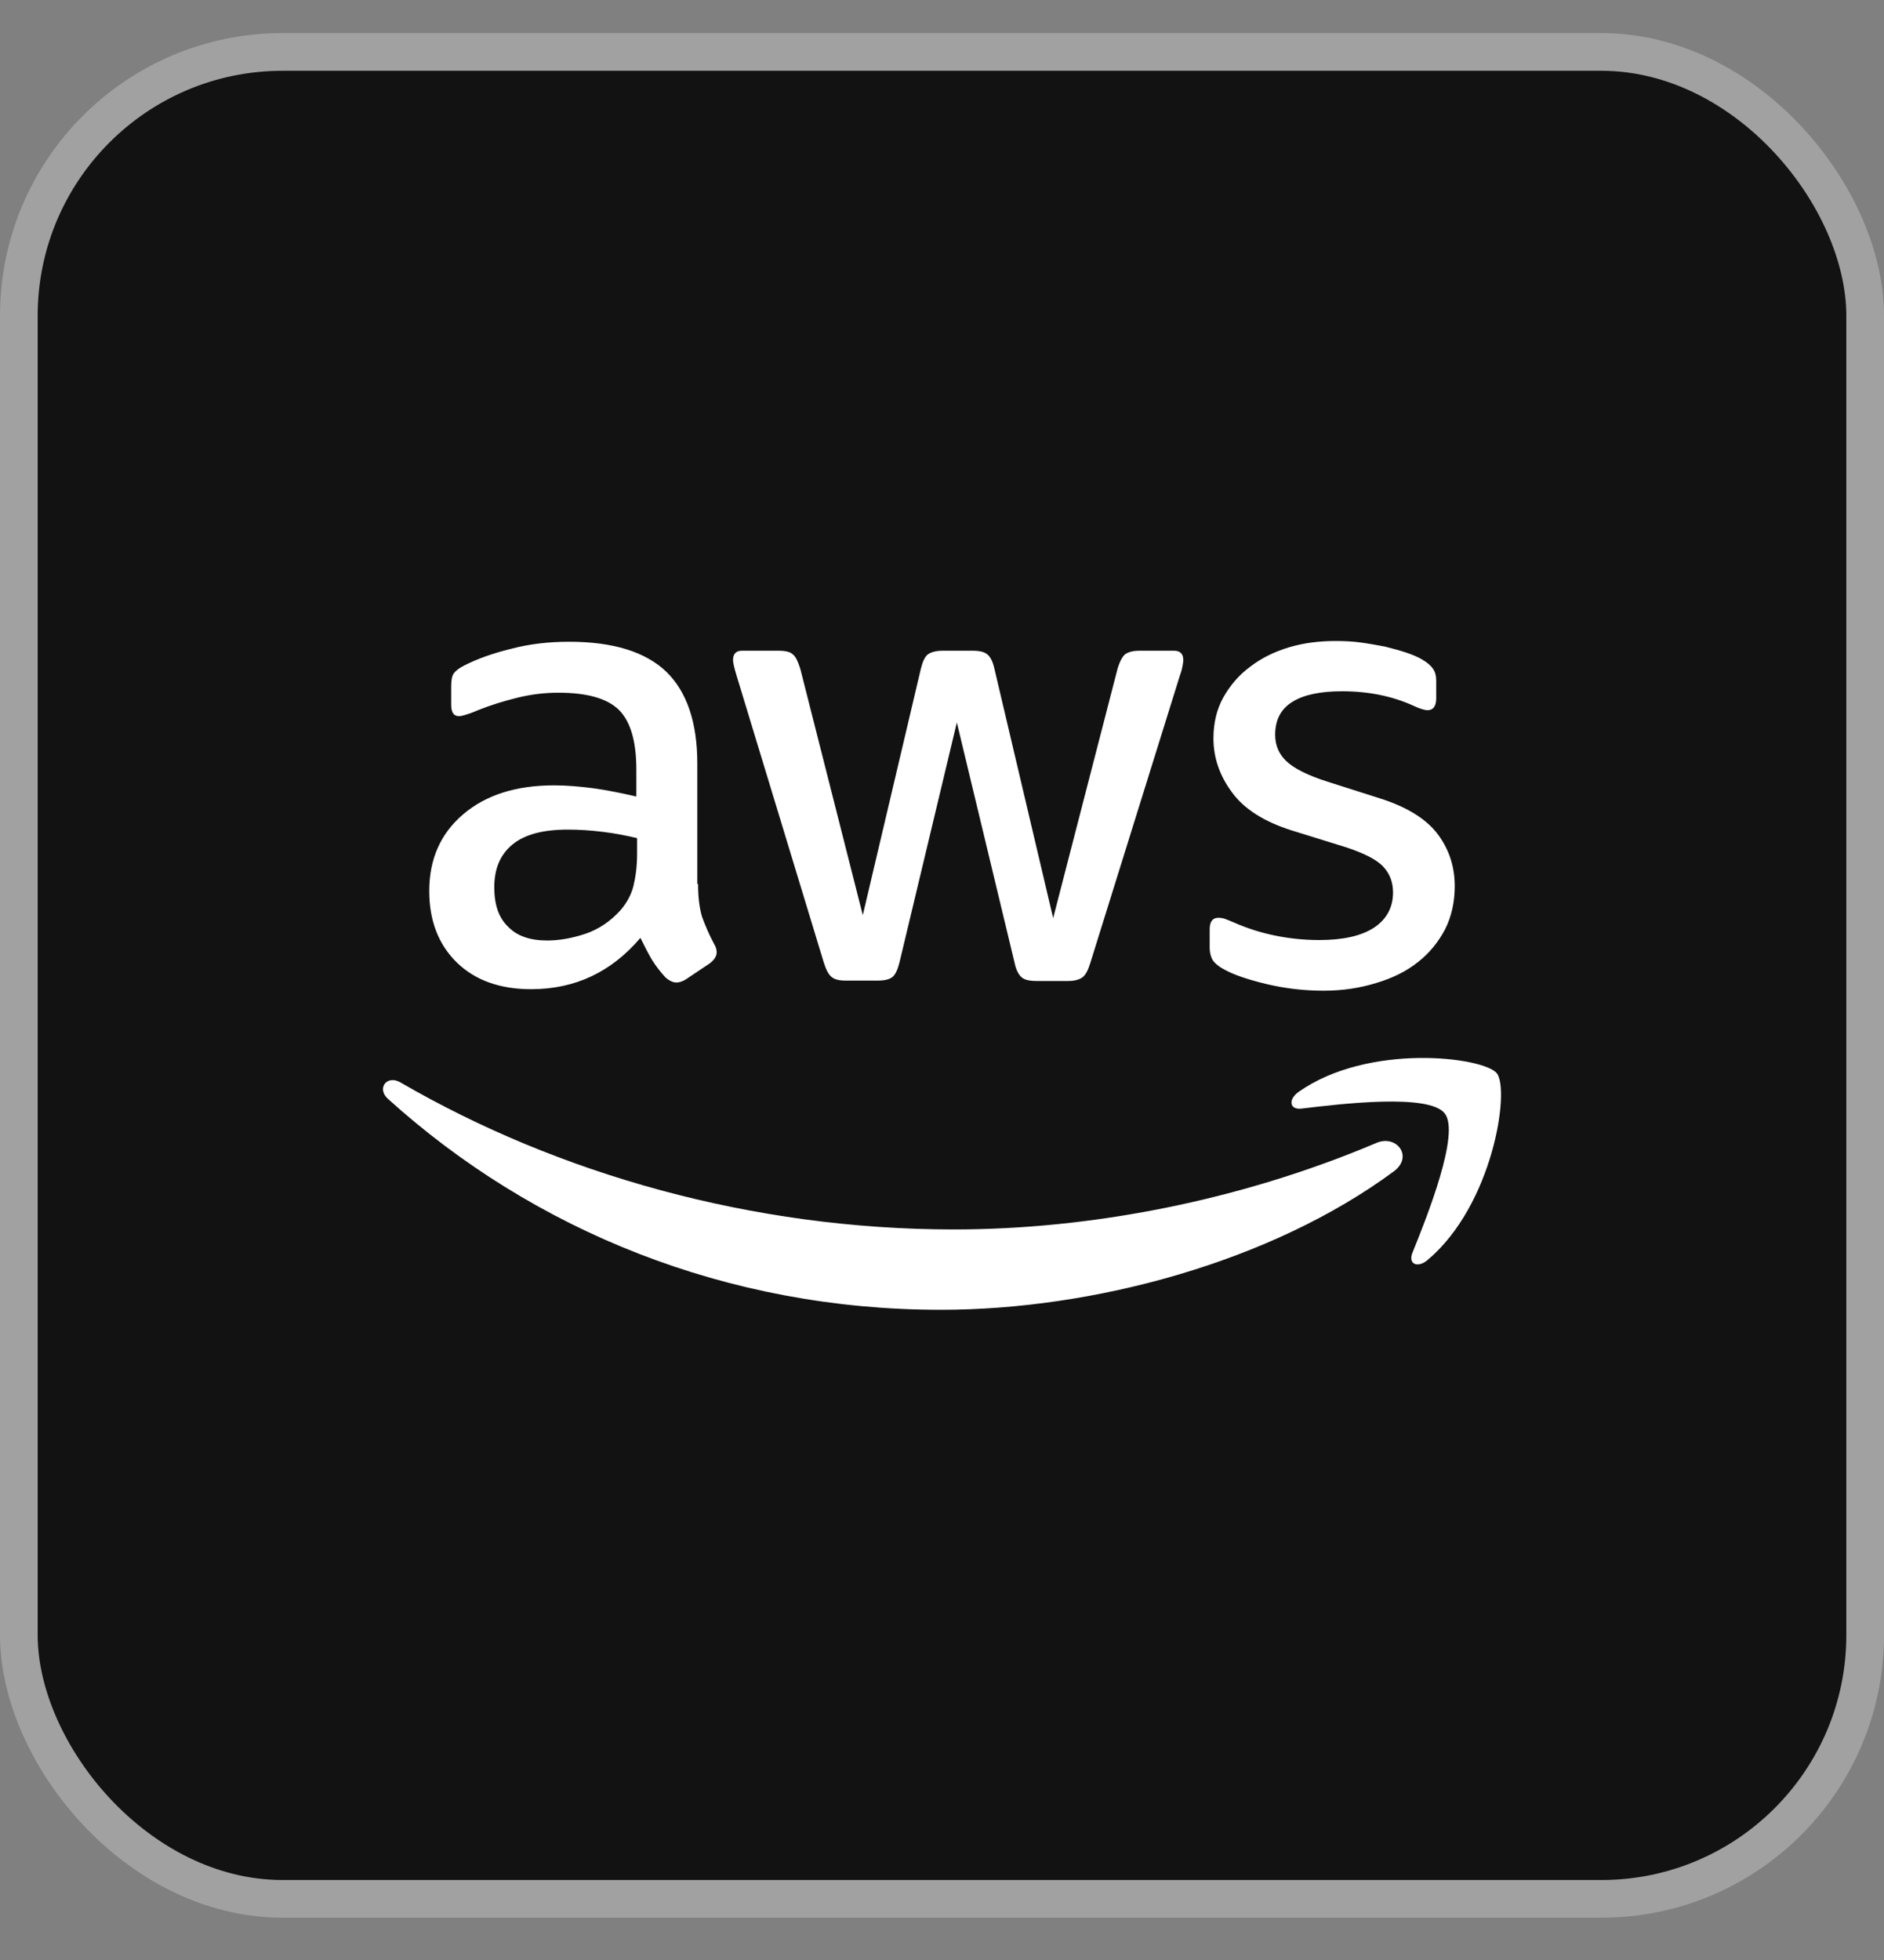
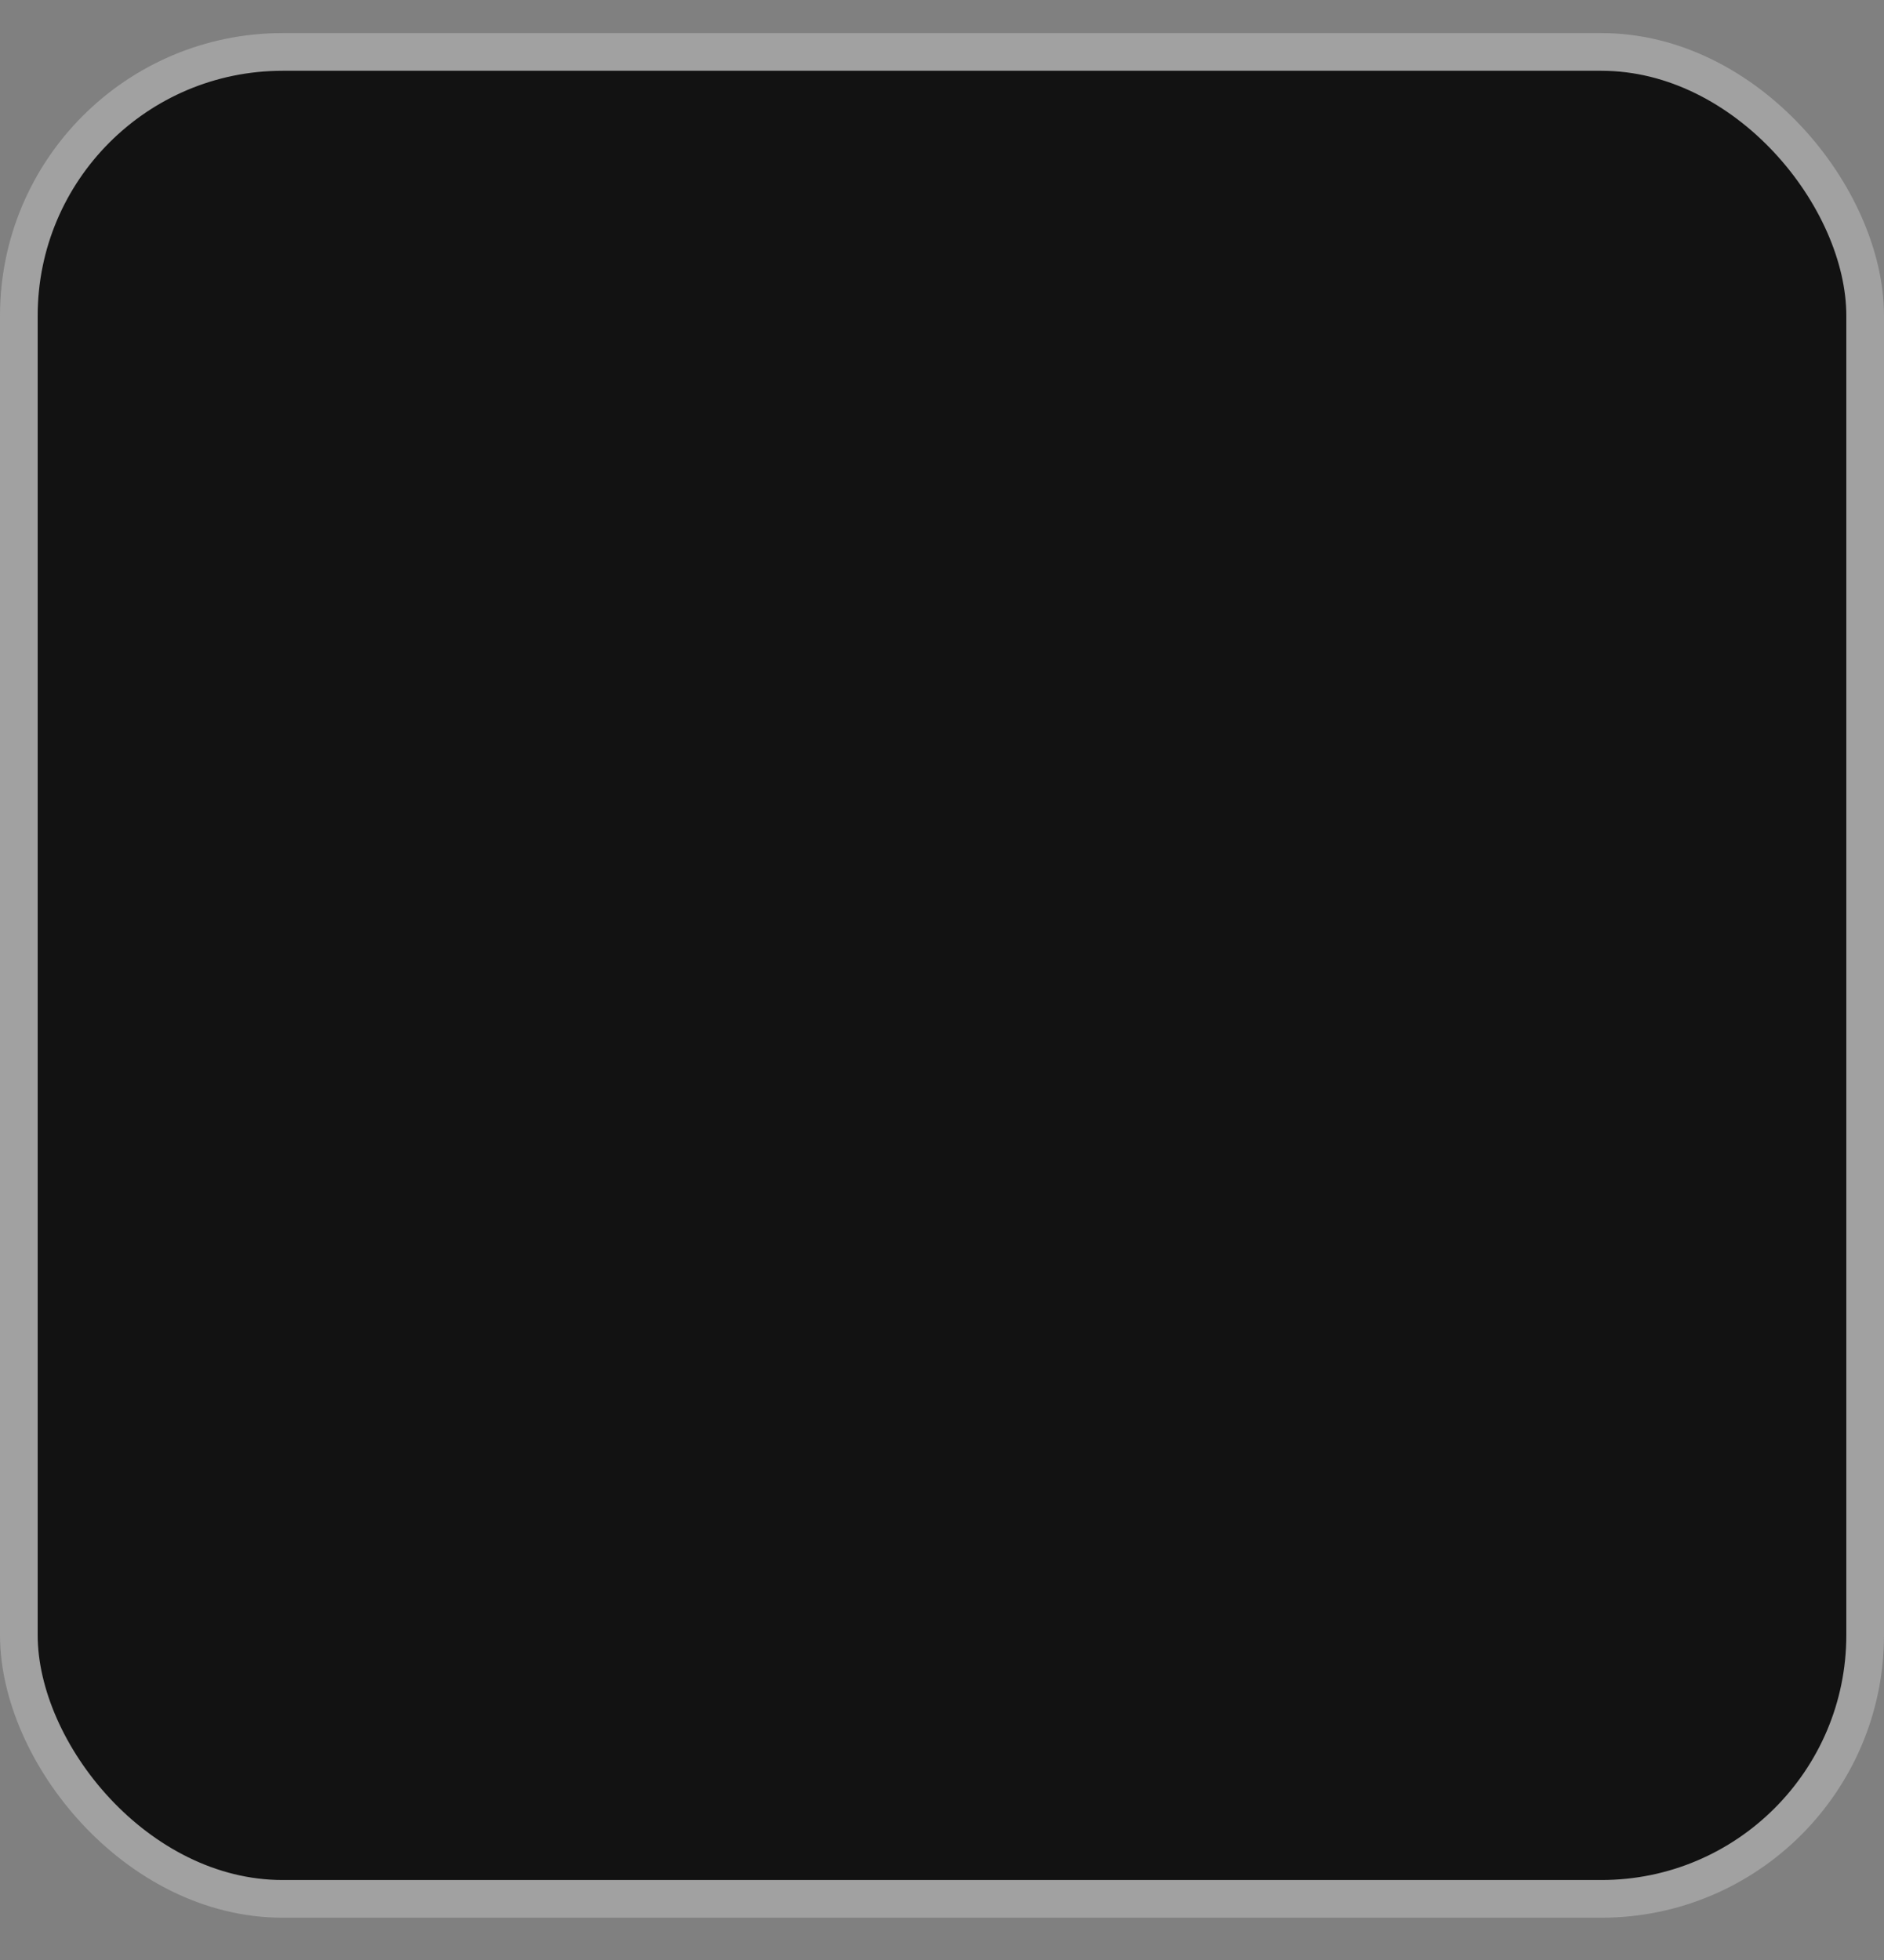
<svg xmlns="http://www.w3.org/2000/svg" width="25" height="26" viewBox="0 0 25 26" fill="none">
  <rect x="0" y="0" width="25" height="26" fill="#808080" stroke="none" />
  <rect x="0.25" y="0.689" width="24.5" height="24.5" rx="3.5" fill="#121212" />
  <rect x="0.25" y="0.689" width="24.5" height="24.5" rx="3.5" stroke="#A1A1A1" stroke-width="0.5" />
  <g clip-path="url(#clip0_824_378)">
-     <path d="M9.263 11.726C9.263 11.908 9.283 12.056 9.317 12.165C9.357 12.273 9.406 12.392 9.475 12.52C9.5 12.559 9.51 12.599 9.51 12.633C9.51 12.683 9.48 12.732 9.416 12.781L9.105 12.989C9.061 13.018 9.016 13.033 8.977 13.033C8.928 13.033 8.878 13.008 8.829 12.964C8.76 12.89 8.701 12.811 8.651 12.732C8.602 12.648 8.553 12.554 8.498 12.441C8.113 12.895 7.63 13.122 7.048 13.122C6.633 13.122 6.303 13.003 6.061 12.767C5.819 12.53 5.696 12.214 5.696 11.819C5.696 11.4 5.844 11.059 6.145 10.803C6.446 10.546 6.845 10.418 7.354 10.418C7.521 10.418 7.694 10.433 7.877 10.457C8.059 10.482 8.247 10.521 8.444 10.566V10.206C8.444 9.831 8.365 9.569 8.212 9.416C8.054 9.263 7.788 9.189 7.408 9.189C7.235 9.189 7.057 9.209 6.875 9.253C6.692 9.298 6.515 9.352 6.342 9.421C6.263 9.456 6.204 9.475 6.169 9.485C6.135 9.495 6.11 9.5 6.09 9.5C6.021 9.5 5.987 9.451 5.987 9.347V9.105C5.987 9.026 5.997 8.967 6.021 8.933C6.046 8.898 6.09 8.864 6.159 8.829C6.332 8.74 6.539 8.666 6.781 8.607C7.023 8.543 7.279 8.513 7.551 8.513C8.138 8.513 8.567 8.647 8.844 8.913C9.115 9.179 9.253 9.584 9.253 10.127V11.726H9.263ZM7.26 12.476C7.423 12.476 7.59 12.446 7.768 12.387C7.946 12.327 8.104 12.219 8.237 12.071C8.316 11.977 8.375 11.873 8.405 11.755C8.434 11.637 8.454 11.493 8.454 11.326V11.118C8.311 11.084 8.158 11.054 8 11.035C7.842 11.015 7.689 11.005 7.536 11.005C7.205 11.005 6.964 11.069 6.801 11.202C6.638 11.336 6.559 11.523 6.559 11.77C6.559 12.002 6.618 12.175 6.742 12.293C6.86 12.416 7.033 12.476 7.26 12.476ZM11.222 13.008C11.133 13.008 11.074 12.993 11.034 12.959C10.995 12.929 10.96 12.86 10.931 12.767L9.771 8.952C9.742 8.854 9.727 8.79 9.727 8.755C9.727 8.676 9.766 8.632 9.845 8.632H10.329C10.423 8.632 10.487 8.647 10.521 8.681C10.561 8.711 10.59 8.78 10.62 8.873L11.449 12.14L12.219 8.873C12.243 8.775 12.273 8.711 12.312 8.681C12.352 8.651 12.421 8.632 12.51 8.632H12.905C12.998 8.632 13.062 8.647 13.102 8.681C13.141 8.711 13.176 8.78 13.196 8.873L13.975 12.179L14.829 8.873C14.858 8.775 14.893 8.711 14.928 8.681C14.967 8.651 15.031 8.632 15.12 8.632H15.579C15.658 8.632 15.702 8.671 15.702 8.755C15.702 8.78 15.697 8.804 15.692 8.834C15.687 8.864 15.678 8.903 15.658 8.957L14.469 12.771C14.439 12.87 14.405 12.934 14.365 12.964C14.326 12.993 14.261 13.013 14.178 13.013H13.753C13.659 13.013 13.595 12.998 13.556 12.964C13.516 12.929 13.482 12.865 13.462 12.767L12.697 9.584L11.937 12.762C11.913 12.86 11.883 12.925 11.844 12.959C11.804 12.993 11.735 13.008 11.646 13.008H11.222ZM17.562 13.142C17.306 13.142 17.049 13.112 16.802 13.053C16.556 12.993 16.363 12.929 16.235 12.855C16.156 12.811 16.102 12.762 16.082 12.717C16.062 12.673 16.052 12.623 16.052 12.579V12.327C16.052 12.224 16.092 12.175 16.166 12.175C16.196 12.175 16.225 12.179 16.255 12.189C16.284 12.199 16.329 12.219 16.378 12.239C16.546 12.313 16.729 12.372 16.921 12.411C17.118 12.451 17.311 12.47 17.508 12.47C17.819 12.47 18.061 12.416 18.229 12.308C18.396 12.199 18.485 12.041 18.485 11.839C18.485 11.701 18.441 11.587 18.352 11.493C18.263 11.4 18.095 11.316 17.854 11.237L17.138 11.015C16.778 10.901 16.511 10.734 16.349 10.512C16.186 10.294 16.102 10.053 16.102 9.796C16.102 9.589 16.146 9.406 16.235 9.248C16.324 9.091 16.442 8.952 16.59 8.844C16.738 8.73 16.906 8.647 17.104 8.587C17.301 8.528 17.508 8.503 17.725 8.503C17.834 8.503 17.947 8.508 18.056 8.523C18.169 8.538 18.273 8.558 18.377 8.577C18.475 8.602 18.569 8.627 18.658 8.656C18.747 8.686 18.816 8.716 18.865 8.745C18.934 8.785 18.983 8.824 19.013 8.869C19.043 8.908 19.058 8.962 19.058 9.031V9.263C19.058 9.367 19.018 9.421 18.944 9.421C18.904 9.421 18.84 9.401 18.756 9.362C18.475 9.234 18.159 9.17 17.809 9.17C17.528 9.17 17.306 9.214 17.153 9.308C17 9.401 16.921 9.545 16.921 9.747C16.921 9.885 16.97 10.003 17.069 10.097C17.168 10.191 17.35 10.285 17.612 10.368L18.312 10.591C18.668 10.704 18.924 10.862 19.077 11.064C19.23 11.267 19.304 11.498 19.304 11.755C19.304 11.967 19.26 12.16 19.176 12.327C19.087 12.495 18.969 12.643 18.816 12.762C18.663 12.885 18.48 12.974 18.268 13.038C18.046 13.107 17.814 13.142 17.562 13.142Z" fill="white" />
-     <path fill-rule="evenodd" clip-rule="evenodd" d="M18.495 15.539C16.872 16.738 14.513 17.375 12.485 17.375C9.643 17.375 7.082 16.324 5.148 14.577C4.995 14.439 5.133 14.252 5.316 14.36C7.408 15.574 9.988 16.309 12.658 16.309C14.459 16.309 16.437 15.934 18.258 15.164C18.529 15.041 18.761 15.342 18.495 15.539Z" fill="white" />
    <path fill-rule="evenodd" clip-rule="evenodd" d="M19.171 14.77C18.964 14.503 17.799 14.642 17.271 14.706C17.113 14.725 17.089 14.587 17.232 14.484C18.159 13.832 19.684 14.02 19.862 14.237C20.039 14.459 19.812 15.984 18.944 16.714C18.811 16.827 18.683 16.768 18.742 16.62C18.939 16.132 19.378 15.031 19.171 14.77Z" fill="white" />
  </g>
  <defs>
    <clipPath id="clip0_824_378">
-       <rect width="15" height="8.98" fill="white" transform="translate(5 8.449)" />
-     </clipPath>
+       </clipPath>
  </defs>
</svg>